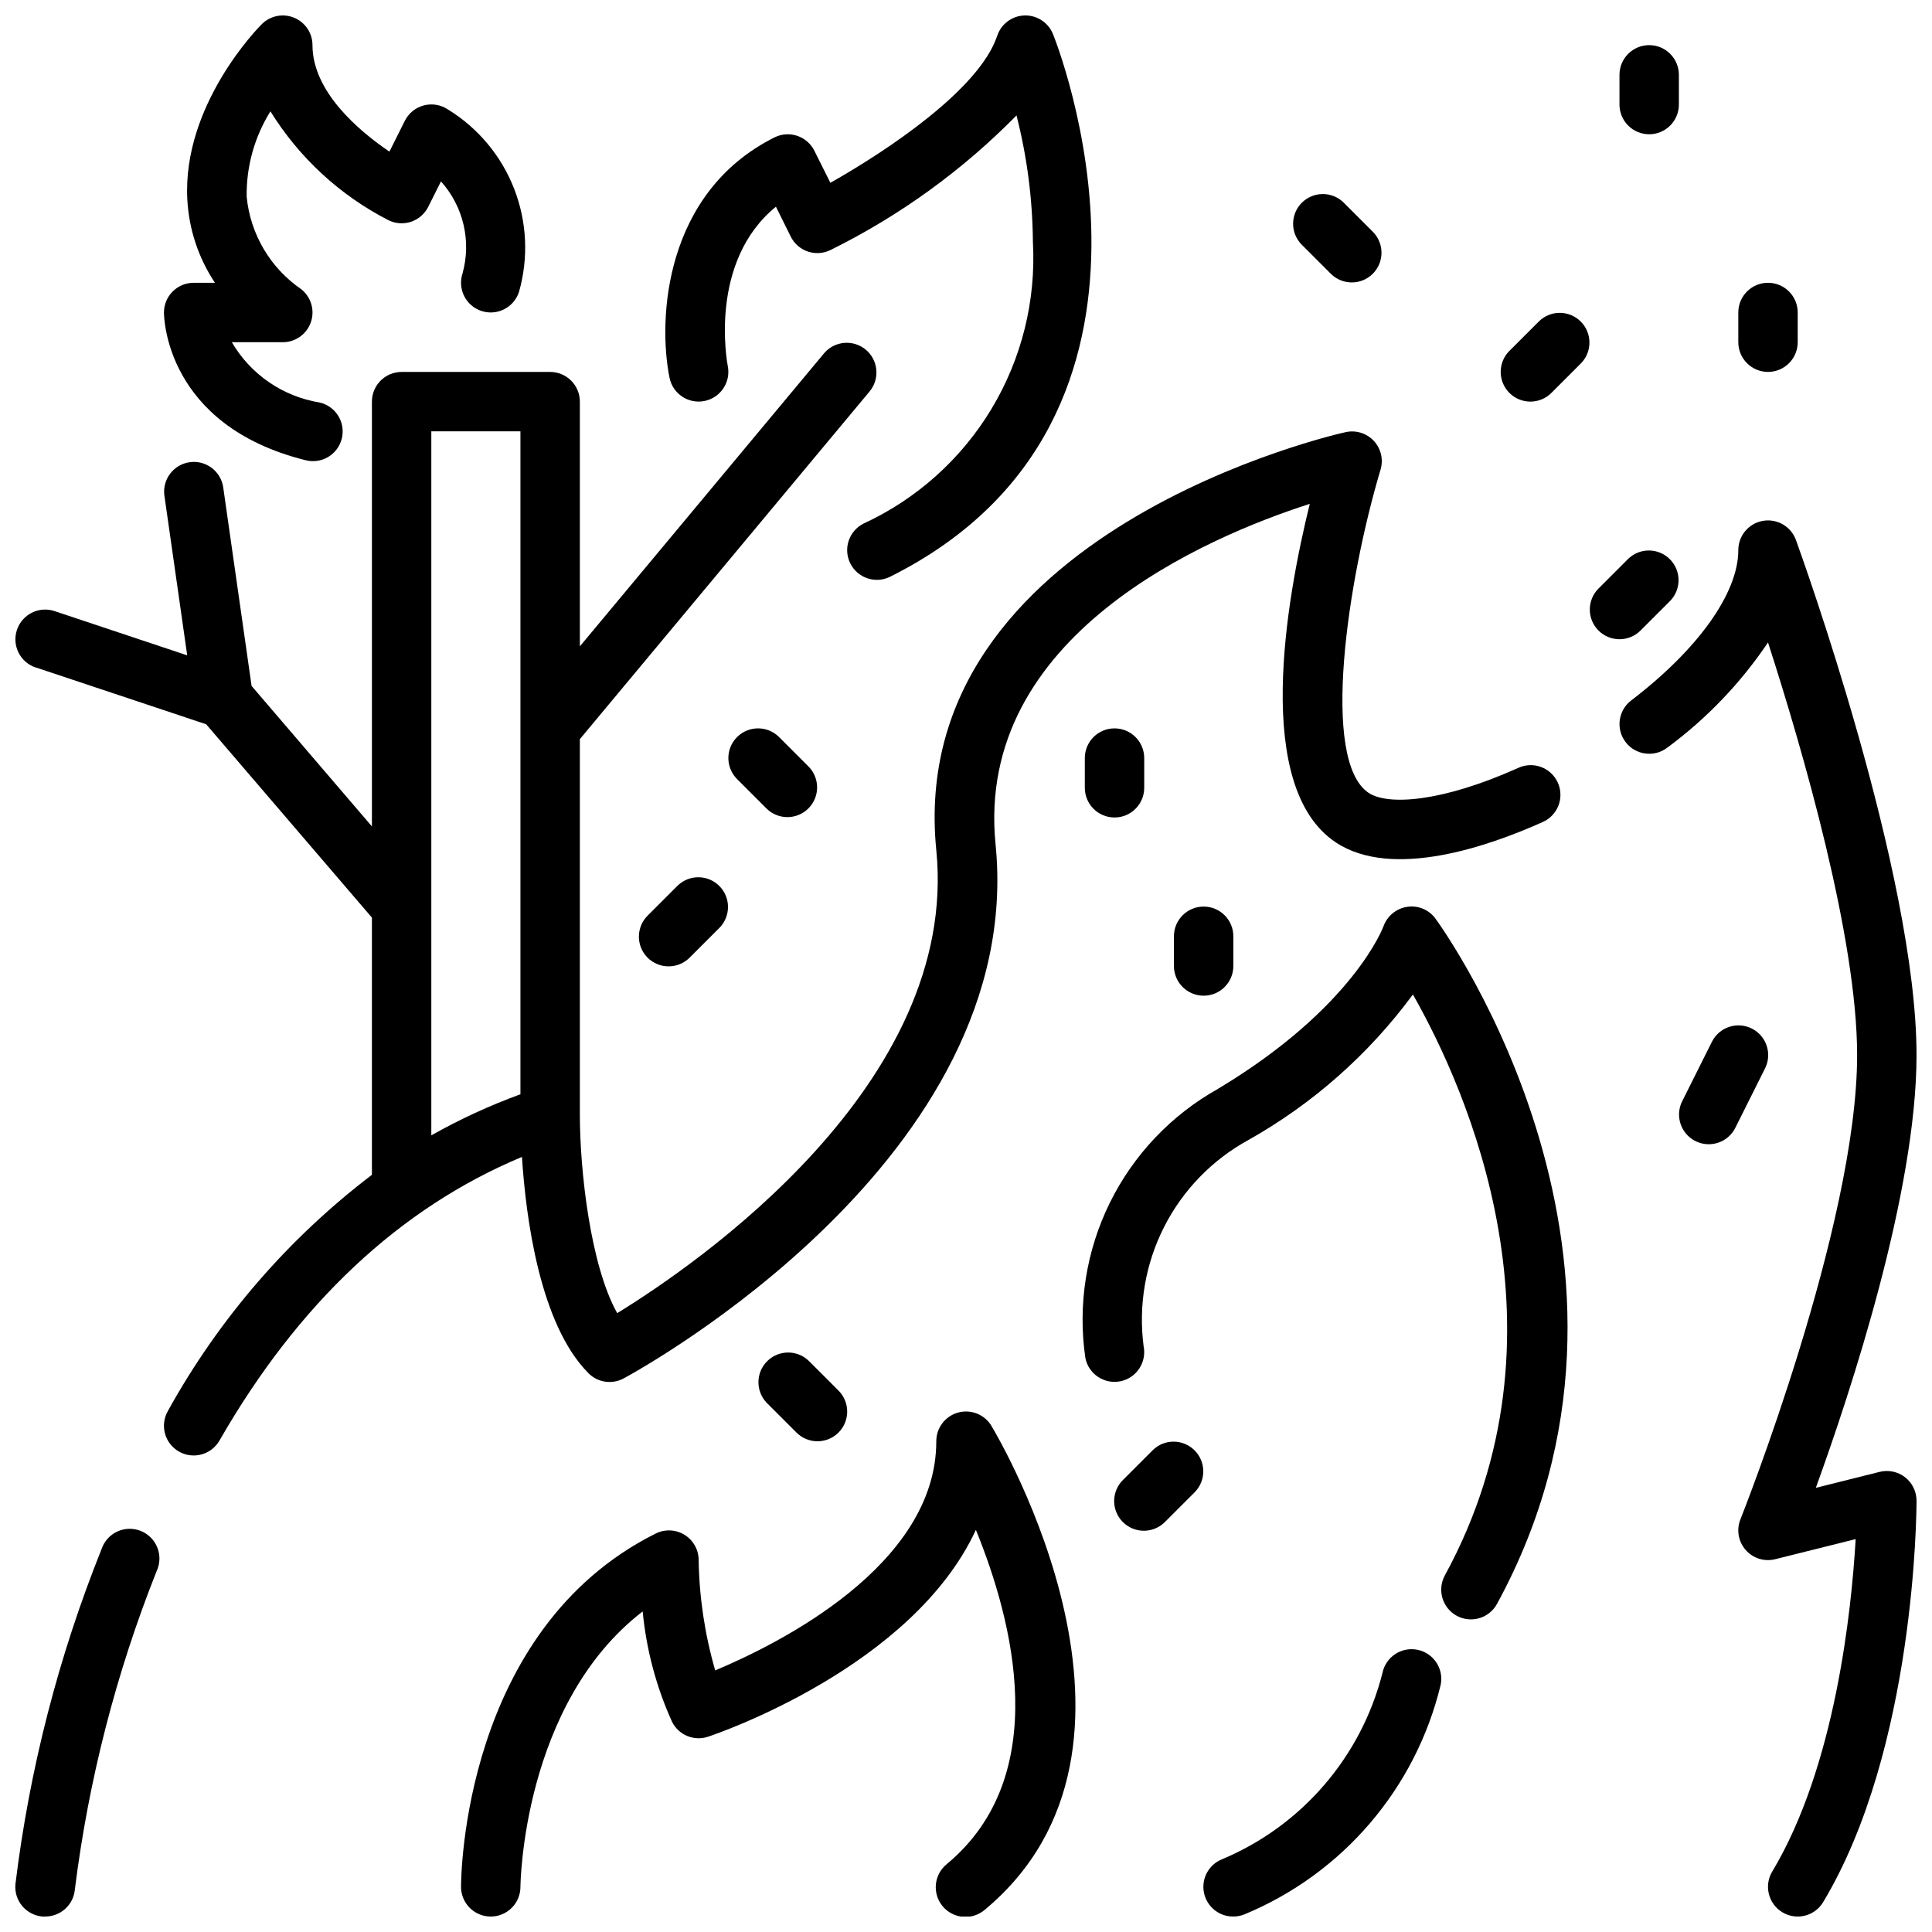
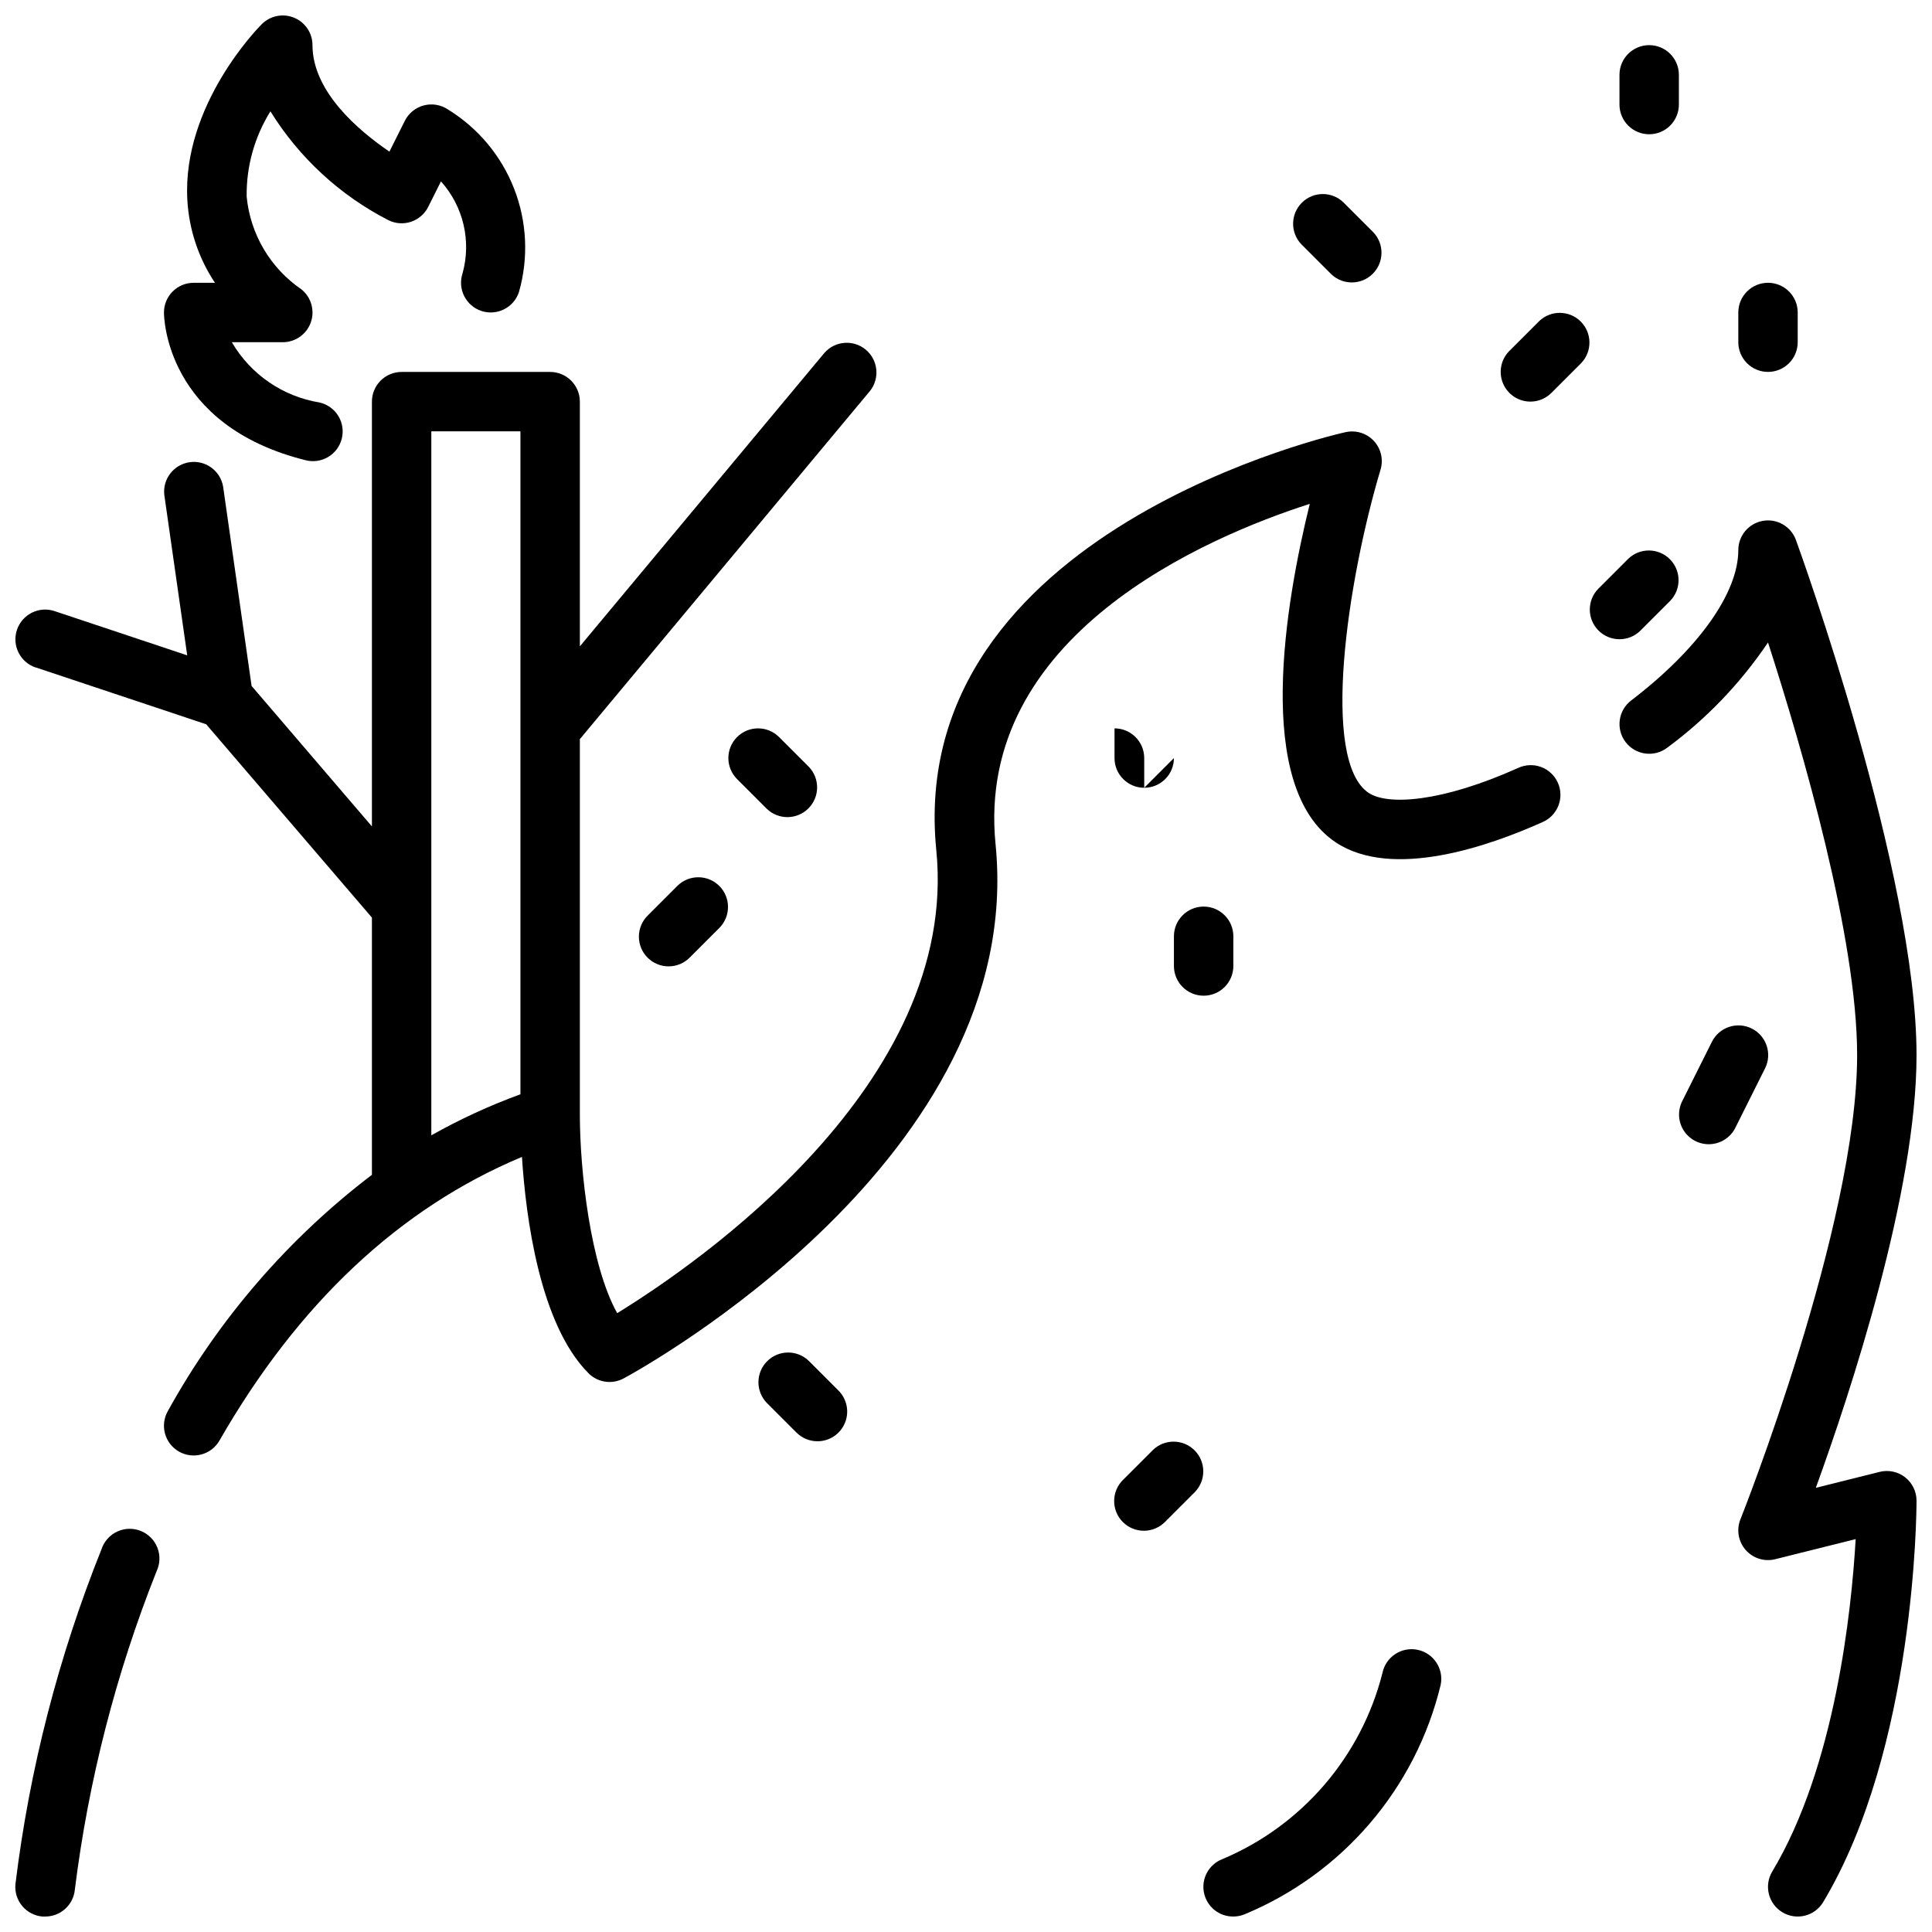
<svg xmlns="http://www.w3.org/2000/svg" width="800px" height="800px" version="1.1" viewBox="144 144 512 512">
  <defs>
    <clipPath id="g">
      <path d="m573 281h78.902v370.9h-78.902z" />
    </clipPath>
    <clipPath id="f">
      <path d="m148.09 549h38.906v102.9h-38.906z" />
    </clipPath>
    <clipPath id="e">
      <path d="m320 148.09h114v149.91h-114z" />
    </clipPath>
    <clipPath id="d">
      <path d="m148.09 234h409.91v296h-409.91z" />
    </clipPath>
    <clipPath id="c">
      <path d="m266 518h163v133.9h-163z" />
    </clipPath>
    <clipPath id="b">
      <path d="m187 148.09h97v118.91h-97z" />
    </clipPath>
    <clipPath id="a">
      <path d="m462 581h64v70.902h-64z" />
    </clipPath>
  </defs>
  <g clip-path="url(#g)">
    <path d="m619.94 287.1c-1.305-3.594-5-5.731-8.766-5.066s-6.508 3.938-6.504 7.758c0 11.367-10.613 26.254-28.387 39.832-3.457 2.641-4.121 7.582-1.48 11.039 2.641 3.457 7.582 4.117 11.035 1.48 10.434-7.695 19.465-17.129 26.703-27.883 9.18 28.434 23.617 78.238 23.617 109.36 0 45.152-30.613 122.25-30.93 123.03v-0.004c-1.098 2.746-0.562 5.871 1.383 8.098 1.941 2.227 4.969 3.176 7.836 2.461l21.324-5.328c-1.102 18.957-5.398 60.254-22.113 88.105v-0.004c-2.234 3.731-1.027 8.562 2.699 10.801 3.731 2.238 8.566 1.027 10.801-2.699 24.461-40.762 24.742-103.72 24.742-106.38 0-2.426-1.117-4.715-3.027-6.207-1.914-1.492-4.406-2.019-6.758-1.43l-16.902 4.227c9.148-25.203 26.688-78.27 26.688-114.67 0-48.066-30.66-132.93-31.961-136.52z" />
  </g>
  <g clip-path="url(#f)">
    <path d="m170.92 554.51c-11.422 28.477-19.094 58.316-22.828 88.773-0.207 2.09 0.426 4.176 1.766 5.793 1.336 1.617 3.266 2.637 5.359 2.824h0.789-0.004c4.059 0 7.449-3.086 7.832-7.125 3.609-28.941 10.895-57.309 21.672-84.41 0.922-1.961 0.992-4.211 0.199-6.227s-2.383-3.613-4.391-4.422c-2.012-0.805-4.262-0.75-6.231 0.156-1.965 0.906-3.473 2.582-4.164 4.637z" />
  </g>
-   <path d="m431.64 503.91c0.867 4.258 5.027 7.008 9.289 6.141 2.047-0.418 3.844-1.633 4.992-3.375 1.152-1.742 1.566-3.871 1.148-5.914-1.414-10.855 0.484-21.887 5.449-31.645 4.965-9.758 12.762-17.785 22.371-23.035 17.078-9.617 31.922-22.754 43.547-38.535 14.258 25.09 43.375 89.953 8.461 153.96-1 1.836-1.23 3.988-0.641 5.992 0.59 2.004 1.949 3.691 3.781 4.691 3.82 2.082 8.602 0.676 10.684-3.141 49.051-89.93-13.602-177.91-16.289-181.58l0.004-0.004c-1.719-2.371-4.617-3.586-7.512-3.148-2.894 0.434-5.316 2.43-6.297 5.188-0.078 0.211-7.981 21.531-43.84 43.043v0.004c-12.398 6.934-22.398 17.469-28.676 30.211-6.277 12.742-8.535 27.094-6.473 41.148z" />
  <path d="m549.57 250.43c2.09 0 4.09-0.828 5.566-2.305l7.871-7.871v-0.004c2.984-3.086 2.941-7.996-0.094-11.035-3.039-3.035-7.949-3.078-11.035-0.094l-7.871 7.871h-0.004c-2.25 2.25-2.922 5.637-1.703 8.578 1.219 2.941 4.086 4.859 7.269 4.859z" />
  <path d="m496.77 216.64c3.09 2.981 8 2.938 11.035-0.098 3.035-3.035 3.078-7.945 0.094-11.035l-7.871-7.871c-3.086-2.984-7.996-2.941-11.035 0.094-3.035 3.039-3.078 7.949-0.094 11.035z" />
  <path d="m567.62 311.1c3.074 3.07 8.059 3.07 11.133 0l7.871-7.871v-0.004c2.984-3.086 2.941-7.996-0.098-11.035-3.035-3.035-7.945-3.078-11.035-0.094l-7.871 7.871c-3.074 3.074-3.074 8.059 0 11.133z" />
  <path d="m449.54 528.26-7.871 7.871h-0.004c-1.52 1.469-2.383 3.484-2.402 5.594-0.02 2.113 0.812 4.141 2.305 5.637 1.496 1.492 3.523 2.324 5.637 2.305 2.109-0.02 4.125-0.887 5.594-2.402l7.871-7.871v-0.004c2.984-3.086 2.941-7.996-0.094-11.035-3.039-3.035-7.949-3.078-11.035-0.094z" />
  <path d="m596.8 447.23c2.996 0.016 5.742-1.672 7.082-4.352l7.871-15.742 0.004-0.004c1.945-3.887 0.367-8.617-3.519-10.562-3.891-1.945-8.621-0.371-10.566 3.519l-7.871 15.742c-1.219 2.434-1.094 5.324 0.328 7.644 1.426 2.32 3.949 3.742 6.672 3.754z" />
  <path d="m360.64 525.95c3.184 0 6.055-1.918 7.273-4.859s0.543-6.324-1.707-8.578l-7.871-7.871c-3.09-2.984-8-2.941-11.035 0.098-3.035 3.035-3.078 7.945-0.098 11.035l7.871 7.871h0.004c1.473 1.477 3.477 2.305 5.562 2.305z" />
  <path d="m581.05 179.58c2.09 0 4.09-0.828 5.566-2.305 1.477-1.477 2.305-3.481 2.305-5.566v-7.875c0-4.348-3.523-7.871-7.871-7.871-4.348 0-7.871 3.523-7.871 7.871v7.875c0 2.086 0.828 4.09 2.305 5.566 1.477 1.477 3.481 2.305 5.566 2.305z" />
  <path d="m612.54 242.56c2.09 0 4.09-0.828 5.566-2.305 1.477-1.477 2.305-3.481 2.305-5.566v-7.875c0-4.348-3.523-7.871-7.871-7.871-4.348 0-7.871 3.523-7.871 7.871v7.875c0 2.086 0.828 4.09 2.305 5.566 1.477 1.477 3.481 2.305 5.566 2.305z" />
  <path d="m323.59 378.69-7.875 7.875c-1.516 1.465-2.383 3.481-2.402 5.594-0.016 2.109 0.812 4.141 2.305 5.633 1.496 1.492 3.523 2.324 5.637 2.305 2.113-0.016 4.125-0.883 5.594-2.402l7.871-7.871c2.984-3.09 2.941-8-0.094-11.035-3.039-3.035-7.949-3.078-11.035-0.098z" />
  <path d="m339.33 339.33c-3.074 3.074-3.074 8.059 0 11.133l7.871 7.871c3.09 2.984 8 2.941 11.035-0.098 3.039-3.035 3.082-7.945 0.098-11.035l-7.871-7.871c-3.074-3.074-8.059-3.074-11.133 0z" />
  <path d="m470.85 400v-7.875c0-4.348-3.523-7.871-7.871-7.871-4.348 0-7.875 3.523-7.875 7.871v7.875c0 4.348 3.527 7.871 7.875 7.871 4.348 0 7.871-3.523 7.871-7.871z" />
-   <path d="m447.23 352.77v-7.871c0-4.348-3.523-7.871-7.871-7.871s-7.871 3.523-7.871 7.871v7.871c0 4.348 3.523 7.871 7.871 7.871s7.871-3.523 7.871-7.871z" />
+   <path d="m447.23 352.77v-7.871c0-4.348-3.523-7.871-7.871-7.871v7.871c0 4.348 3.523 7.871 7.871 7.871s7.871-3.523 7.871-7.871z" />
  <g clip-path="url(#e)">
-     <path d="m330.67 250.27c4.262-0.84 7.039-4.973 6.203-9.234-0.234-1.234-5.094-27.688 12.754-42.258l3.938 7.941c0.934 1.871 2.57 3.289 4.551 3.949 1.984 0.66 4.144 0.508 6.012-0.43 18.297-9.043 34.949-21.094 49.258-35.652 2.797 10.961 4.254 22.223 4.344 33.535 0.859 15.504-2.961 30.906-10.961 44.211-8 13.309-19.816 23.902-33.91 30.418-3.887 1.945-5.465 6.676-3.519 10.562 1.945 3.891 6.676 5.465 10.566 3.519 84.316-42.156 43.531-142.88 43.105-143.89-1.262-3.031-4.273-4.961-7.555-4.84-3.281 0.117-6.144 2.262-7.18 5.375-4.723 14.234-29.316 30.551-44.219 38.965l-4.25-8.508c-0.934-1.867-2.574-3.285-4.555-3.945-1.98-0.66-4.144-0.508-6.012 0.43-29.125 14.578-30.945 48.02-27.812 63.691h0.004c0.855 4.246 4.988 7.004 9.238 6.164z" />
-   </g>
+     </g>
  <g clip-path="url(#d)">
    <path d="m153.48 320.88 45.16 15.059 43.922 51.234v68.164c-22.168 16.879-40.574 38.184-54.059 62.566-1.043 1.809-1.324 3.961-0.785 5.977 0.543 2.019 1.863 3.738 3.676 4.785 3.769 2.172 8.586 0.879 10.762-2.891 20.891-36.414 47.824-61.66 80.168-75.18 1.031 16.051 4.723 44.398 17.648 57.34v0.004c2.457 2.453 6.238 3.008 9.297 1.359 4.367-2.363 106.86-58.543 98.566-141.54-5.512-55.348 55.812-81.406 83.27-90.23-6.359 25.781-15.043 75.09 6.863 89.695 15.035 10.027 40.809 0.945 54.828-5.359 1.934-0.84 3.445-2.418 4.207-4.379 0.758-1.965 0.699-4.148-0.164-6.07-0.863-1.918-2.457-3.414-4.43-4.148s-4.156-0.648-6.066 0.238c-20.469 9.195-34.637 9.949-39.637 6.621-12.785-8.527-5.66-56.152 3.148-85.656 0.801-2.664 0.133-5.555-1.754-7.598-1.887-2.043-4.711-2.941-7.434-2.359-1.148 0.219-116.98 26.039-108.54 110.79 6.203 62.047-63.645 109.86-84.562 122.7-7.113-12.707-9.898-37.828-9.898-52.633v-99.488l76.891-92.273c2.656-3.352 2.156-8.207-1.125-10.941-3.285-2.738-8.152-2.352-10.965 0.863l-64.801 77.762v-64.852c0-2.086-0.832-4.09-2.309-5.566-1.477-1.477-3.477-2.305-5.566-2.305h-39.359c-4.348 0-7.871 3.523-7.871 7.871v112.57l-31.891-37.234-7.547-52.836c-0.727-4.195-4.66-7.055-8.871-6.449-4.215 0.602-7.188 4.445-6.711 8.676l6.07 42.508-35.156-11.727c-1.984-0.664-4.148-0.508-6.016 0.426-1.871 0.938-3.293 2.574-3.953 4.559-1.379 4.133 0.855 8.594 4.984 9.969zm128.44-62.574v175.69c-8.156 2.977-16.055 6.617-23.617 10.879v-186.57z" />
  </g>
  <g clip-path="url(#c)">
-     <path d="m329.15 557.44c0-2.727-1.414-5.258-3.734-6.691-2.316-1.434-5.215-1.562-7.656-0.344-50.992 25.496-51.582 90.859-51.582 93.629 0 2.086 0.828 4.09 2.305 5.566 1.477 1.477 3.477 2.305 5.566 2.305 2.086 0 4.09-0.828 5.566-2.305 1.477-1.477 2.305-3.481 2.305-5.566 0-0.527 0.551-48.438 32.395-72.988 0.969 10.117 3.602 20.008 7.793 29.266 1.754 3.504 5.816 5.18 9.531 3.938 2.606-0.867 54.168-18.477 70.98-54.812 9.871 24.184 20.469 65.109-7.66 88.527h0.004c-1.66 1.32-2.723 3.25-2.938 5.359-0.219 2.109 0.426 4.219 1.781 5.848 1.359 1.629 3.316 2.641 5.43 2.809 2.113 0.168 4.207-0.527 5.801-1.922 51.82-43.18 3.777-124.72 1.707-128.18h0.004c-1.824-3.035-5.453-4.481-8.863-3.527-3.41 0.949-5.766 4.062-5.758 7.602 0 32.898-41.785 53.688-58.59 60.719-2.754-9.504-4.227-19.336-4.387-29.23z" />
-   </g>
+     </g>
  <g clip-path="url(#b)">
    <path d="m224.9 265.94c2.039 0.547 4.211 0.254 6.031-0.816 1.82-1.07 3.133-2.828 3.644-4.879 0.512-2.047 0.18-4.215-0.922-6.016-1.102-1.801-2.879-3.082-4.938-3.559-9.758-1.582-18.297-7.441-23.277-15.98h13.5c3.344 0 6.324-2.113 7.434-5.266 1.105-3.156 0.098-6.668-2.512-8.758-8.227-5.633-13.535-14.625-14.492-24.551-0.113-7.984 2.07-15.832 6.297-22.609 7.602 12.273 18.406 22.246 31.25 28.836 1.867 0.934 4.031 1.09 6.012 0.43 1.98-0.66 3.621-2.082 4.555-3.949l3.379-6.754h-0.004c5.949 6.625 8.102 15.828 5.715 24.402-1.355 4.133 0.891 8.582 5.019 9.941 4.129 1.355 8.578-0.891 9.938-5.019 2.574-9.02 2.125-18.633-1.277-27.371s-9.574-16.125-17.566-21.027c-1.879-1.25-4.207-1.637-6.387-1.055-2.184 0.578-4.012 2.066-5.019 4.086l-4.078 8.156c-8.039-5.457-20.391-15.848-20.391-28.215 0-3.184-1.918-6.051-4.859-7.269s-6.324-0.547-8.578 1.703c-0.863 0.844-21.121 21.43-19.727 46.551 0.43 7.852 2.961 15.449 7.32 21.992h-5.644c-4.348 0-7.871 3.523-7.871 7.871 0 1.215 0.426 29.867 37.449 39.125z" />
  </g>
  <g clip-path="url(#a)">
    <path d="m470.85 651.9c1 0 1.992-0.195 2.918-0.566 26.07-10.797 45.406-33.406 52.027-60.836 0.871-4.258-1.879-8.418-6.141-9.289-4.258-0.867-8.418 1.883-9.289 6.141-5.621 22.195-21.332 40.465-42.438 49.344-3.543 1.375-5.594 5.09-4.879 8.82 0.719 3.734 4 6.422 7.801 6.387z" />
  </g>
</svg>